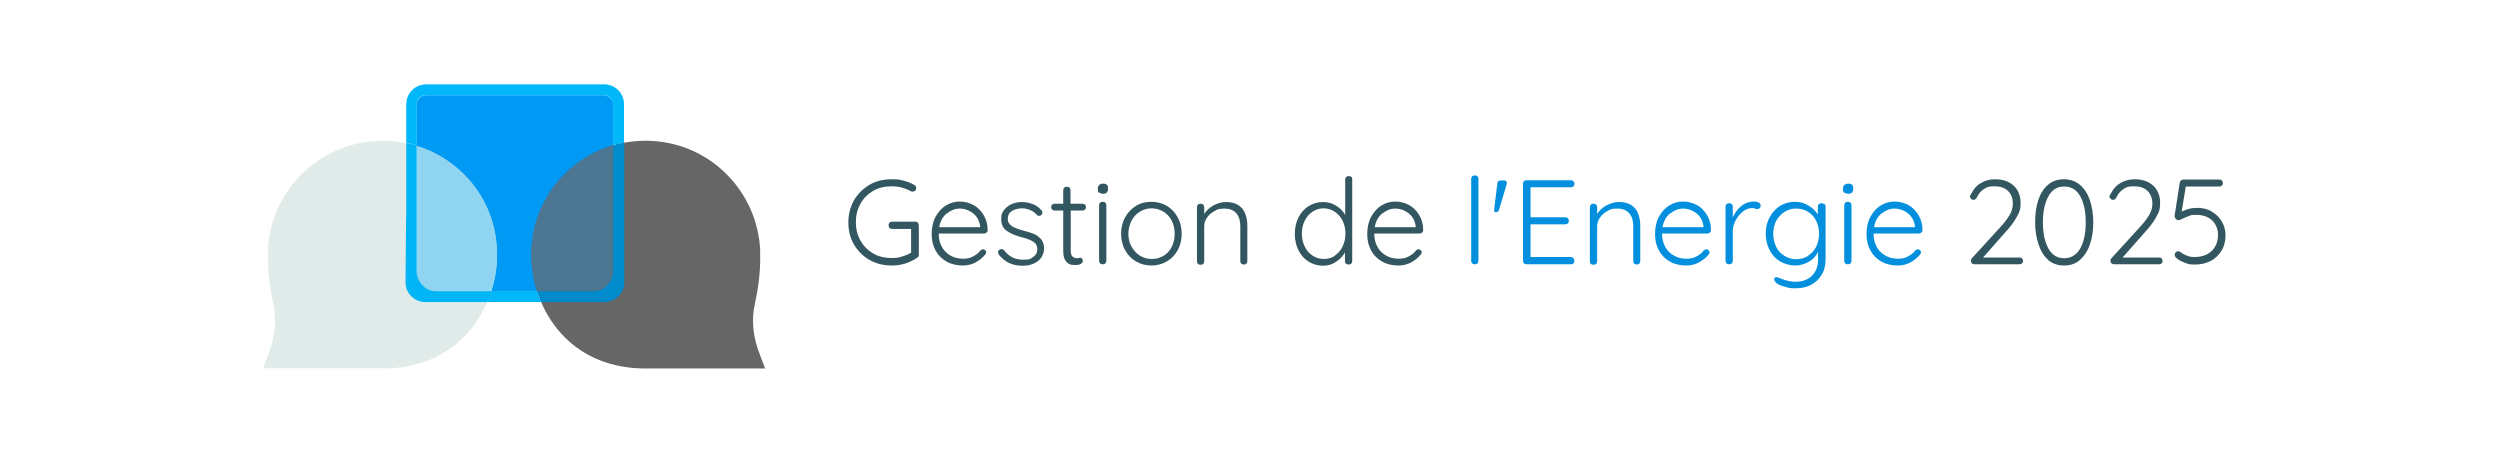
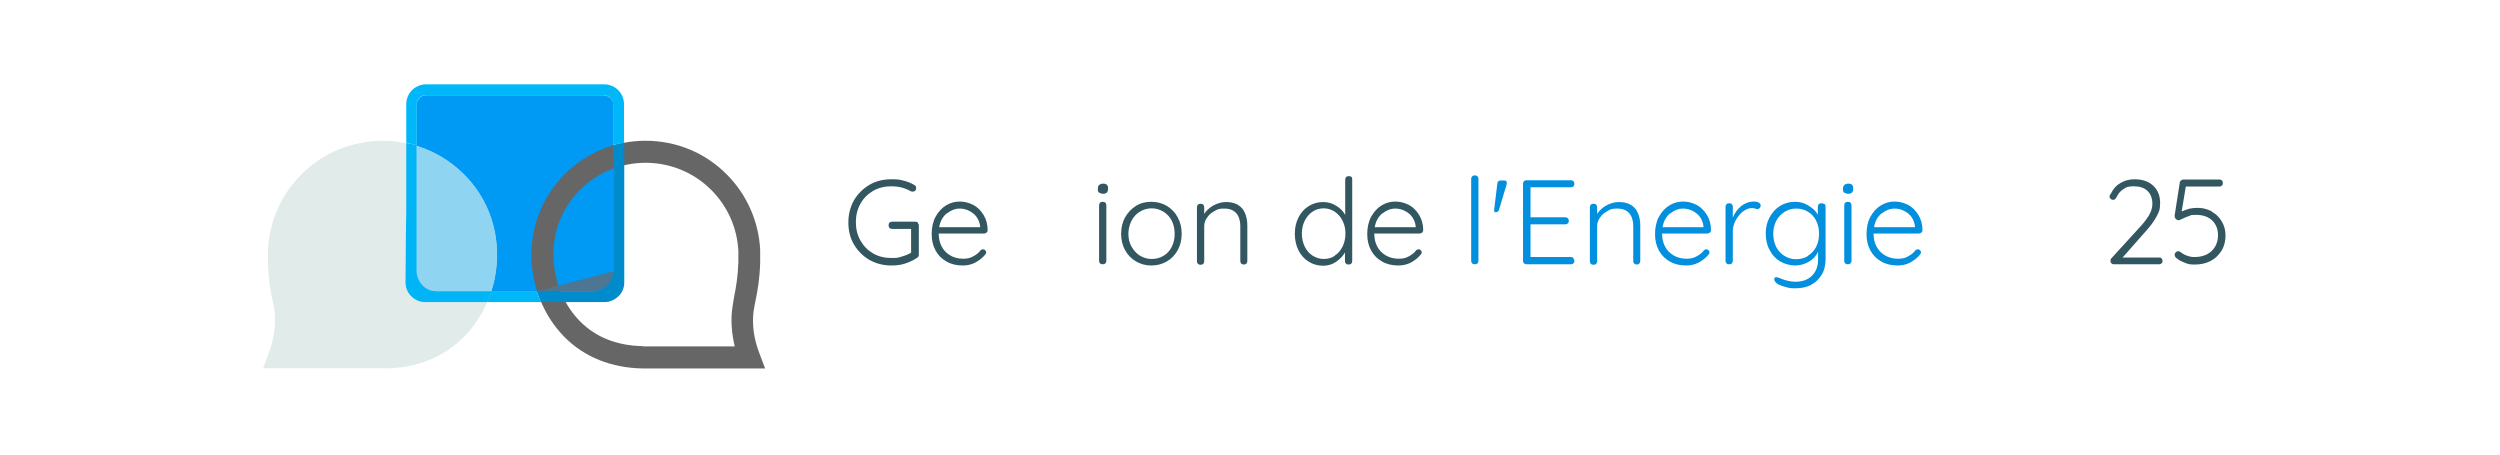
<svg xmlns="http://www.w3.org/2000/svg" id="Capa_1" version="1.1" viewBox="0 0 1032 188">
  <defs>
    <style>
      .st0 {
        fill: #008bcd;
      }

      .st1 {
        fill: #0099f4;
      }

      .st2 {
        fill: none;
        stroke: #666;
        stroke-miterlimit: 10;
        stroke-width: 30px;
      }

      .st3 {
        fill: #8fd4f0;
      }

      .st4 {
        fill: #e1ecea;
      }

      .st5 {
        fill: #00b4f5;
      }

      .st6 {
        fill: #335761;
      }

      .st7 {
        fill: #666;
      }

      .st8 {
        fill: #028fde;
      }

      .st9 {
        fill: #4c7691;
      }

      .st10 {
        fill: #00b8f9;
      }
    </style>
  </defs>
  <g>
    <path class="st6" d="M378.9,92.1c.3.3.4.6.4,1.1v11.9c0,.6-.2,1-.7,1.3-1.5,1-3.1,1.8-5,2.4-1.8.6-3.7.8-5.6.8-3.4,0-6.4-.8-9.1-2.3-2.7-1.6-4.8-3.7-6.4-6.4-1.6-2.7-2.3-5.8-2.3-9.1s.8-6.4,2.3-9.1c1.6-2.7,3.7-4.8,6.4-6.4,2.7-1.6,5.8-2.3,9.1-2.3s3.4.2,5.1.6c1.6.4,3.1,1,4.4,1.8.5.3.7.7.7,1.2s-.1.8-.4,1.1-.6.4-1,.4-.6,0-.9-.2c-2.5-1.4-5.1-2-7.9-2s-5.3.6-7.6,1.9c-2.2,1.3-4,3.1-5.2,5.3-1.3,2.3-1.9,4.8-1.9,7.6s.6,5.3,1.9,7.6c1.3,2.3,3,4,5.2,5.3,2.2,1.3,4.8,1.9,7.6,1.9s2.9-.2,4.3-.6,2.7-.9,3.8-1.6v-9.8h-7.8c-.4,0-.8-.1-1.1-.4-.3-.3-.4-.6-.4-1.1s.1-.8.4-1.1c.3-.3.7-.4,1.1-.4h9.5c.4,0,.8.1,1.1.4Z" />
    <path class="st6" d="M407.2,96c-.3.3-.6.4-1,.4h-18.7c0,2,.4,3.8,1.2,5.3.8,1.6,2,2.8,3.5,3.7,1.5.9,3.3,1.4,5.3,1.4s3-.3,4.3-1c1.3-.7,2.3-1.5,3-2.5.4-.3.7-.4,1-.4s.6.1.9.4c.3.3.4.6.4.9s-.2.7-.5,1c-1.1,1.3-2.4,2.3-4,3.2-1.6.8-3.3,1.2-5.1,1.2-2.5,0-4.8-.5-6.7-1.6-2-1.1-3.5-2.6-4.6-4.6s-1.6-4.2-1.6-6.8.5-5.1,1.6-7.1c1.1-2,2.5-3.6,4.3-4.7,1.8-1.1,3.7-1.6,5.7-1.6s3.8.5,5.6,1.4c1.7.9,3.1,2.3,4.2,4.1,1.1,1.8,1.7,3.9,1.7,6.3,0,.4-.1.7-.4,1ZM390.8,88.1c-1.6,1.3-2.7,3.2-3.1,5.7h16.9v-.4c-.2-1.5-.7-2.8-1.5-3.9-.8-1.1-1.9-1.9-3.1-2.5-1.2-.6-2.5-.9-3.8-.9-1.9,0-3.7.7-5.3,2Z" />
-     <path class="st6" d="M412,104.1c0-.4.2-.8.6-1,.2-.2.5-.3.8-.3s.8.2,1.1.5c1.9,2.6,4.5,3.9,7.8,3.9s3-.4,4.1-1.1c1.2-.7,1.8-1.8,1.8-3.2s-.5-2.4-1.6-3.1c-1.1-.7-2.6-1.3-4.6-1.8-2.7-.7-4.9-1.6-6.4-2.7-1.6-1.1-2.3-2.7-2.3-4.9s.4-2.6,1.1-3.6c.8-1.1,1.8-1.9,3.1-2.5,1.3-.6,2.8-.9,4.4-.9s2.9.3,4.3.8,2.7,1.4,3.7,2.6c.3.2.4.6.4,1s-.2.7-.5,1c-.2.2-.5.3-.9.3s-.6-.1-.9-.4c-.8-.9-1.7-1.6-2.8-2-1.1-.5-2.3-.7-3.5-.7s-2.9.4-4,1.1c-1.1.7-1.7,1.8-1.7,3.3,0,1.3.7,2.3,1.8,3s2.8,1.3,5,1.9c1.7.4,3.1.9,4.3,1.4,1.1.5,2,1.3,2.8,2.2.7,1,1.1,2.2,1.1,3.8s-.9,3.9-2.6,5.1c-1.7,1.3-3.8,1.9-6.4,1.9-4,0-7.2-1.5-9.6-4.5-.3-.4-.4-.8-.4-1.1Z" />
-     <path class="st6" d="M442,86.7v16.6c0,1.3.2,2.1.7,2.6.5.4,1.1.7,1.8.7s.4,0,.7-.1c.3,0,.5-.1.7-.1.3,0,.6.1.8.4.2.2.3.5.3.9s-.3.9-.8,1.2c-.5.3-1.2.5-1.9.5s-1.7,0-2.4-.2c-.7-.2-1.4-.7-2-1.5-.6-.8-1-2.1-1-4v-16.8h-3.6c-.4,0-.7-.1-1-.4-.3-.3-.4-.6-.4-1s.1-.7.4-1c.3-.3.6-.4,1-.4h3.6v-5.5c0-.4.1-.8.4-1.1s.6-.4,1.1-.4.8.1,1.1.4c.3.3.4.6.4,1.1v5.5h5c.4,0,.7.1,1,.4.3.3.4.6.4,1s-.1.7-.4,1c-.3.2-.6.4-1,.4h-5Z" />
    <path class="st6" d="M453.7,79.6c-.4-.3-.5-.8-.5-1.4v-.5c0-.6.2-1,.6-1.4.4-.3.9-.5,1.6-.5,1.3,0,2,.6,2,1.8v.5c0,.6-.2,1-.5,1.4-.3.3-.9.5-1.5.5s-1.2-.2-1.5-.5ZM456.3,108.7c-.3.3-.6.4-1.1.4s-.8-.1-1.1-.4-.4-.6-.4-1.1v-22.8c0-.4.1-.8.4-1.1s.6-.4,1.1-.4.8.1,1.1.4c.3.3.4.6.4,1.1v22.8c0,.4-.1.8-.4,1.1Z" />
    <path class="st6" d="M486.2,103.2c-1.1,2-2.6,3.6-4.5,4.7-1.9,1.1-4,1.7-6.4,1.7s-4.5-.6-6.4-1.7c-1.9-1.1-3.4-2.7-4.5-4.7-1.1-2-1.6-4.3-1.6-6.7s.5-4.7,1.6-6.7c1.1-2,2.6-3.6,4.5-4.8,1.9-1.2,4-1.7,6.4-1.7s4.5.6,6.4,1.7c1.9,1.2,3.4,2.7,4.5,4.8,1.1,2,1.6,4.3,1.6,6.7s-.5,4.7-1.6,6.7ZM483.7,91.1c-.8-1.6-2-2.8-3.4-3.7-1.5-.9-3.1-1.4-4.9-1.4s-3.4.5-4.9,1.4c-1.5.9-2.6,2.2-3.4,3.7-.8,1.6-1.3,3.4-1.3,5.4s.4,3.7,1.3,5.3,2,2.8,3.4,3.7c1.5.9,3.1,1.4,4.9,1.4s3.4-.4,4.9-1.3c1.5-.9,2.6-2.1,3.4-3.7.8-1.6,1.2-3.4,1.2-5.4s-.4-3.8-1.2-5.4Z" />
    <path class="st6" d="M512.7,85.9c1.4,1.8,2.2,4.2,2.2,7.2v14.6c0,.4-.1.8-.4,1.1-.3.3-.6.4-1,.4s-.8-.1-1.1-.4-.4-.6-.4-1.1v-14.4c0-2.1-.5-3.9-1.6-5.2-1.1-1.3-2.7-2-5-2s-2.8.3-4,1c-1.3.7-2.3,1.5-3.1,2.7-.8,1.1-1.2,2.3-1.2,3.6v14.4c0,.4-.1.8-.4,1.1-.3.3-.6.4-1.1.4s-.8-.1-1.1-.4-.4-.6-.4-1.1v-22.2c0-.4.1-.8.4-1.1.3-.3.6-.4,1.1-.4s.8.1,1.1.4c.3.3.4.6.4,1.1v2.7c.9-1.4,2.2-2.6,3.8-3.5,1.7-.9,3.4-1.4,5.1-1.4,3.1,0,5.3.9,6.8,2.7Z" />
    <path class="st6" d="M557.8,72.9c.3.3.4.6.4,1.1v33.7c0,.4-.1.8-.4,1.1-.3.3-.6.4-1.1.4s-.8-.1-1.1-.4-.4-.6-.4-1.1v-3.5c-.8,1.5-2.1,2.8-3.7,3.9-1.6,1.1-3.4,1.6-5.4,1.6s-4.2-.6-5.9-1.7c-1.8-1.1-3.2-2.7-4.2-4.7-1-2-1.5-4.3-1.5-6.8s.5-4.7,1.5-6.7c1-2,2.4-3.6,4.2-4.7,1.8-1.1,3.7-1.7,5.9-1.7s3.8.5,5.4,1.5c1.7,1,2.9,2.2,3.8,3.8v-14.5c0-.4.1-.8.4-1.1s.6-.4,1.1-.4.8.1,1.1.4ZM551,105.5c1.4-.9,2.4-2.1,3.2-3.7.8-1.6,1.2-3.4,1.2-5.4s-.4-3.7-1.2-5.3c-.8-1.6-1.9-2.8-3.2-3.7-1.4-.9-2.9-1.4-4.6-1.4s-3.3.5-4.6,1.4c-1.4.9-2.4,2.2-3.2,3.7-.8,1.6-1.2,3.4-1.2,5.3s.4,3.8,1.2,5.4c.8,1.6,1.8,2.8,3.2,3.7,1.4.9,2.9,1.4,4.6,1.4s3.3-.4,4.6-1.3Z" />
    <path class="st6" d="M587,96c-.3.3-.6.4-1,.4h-18.7c0,2,.4,3.8,1.2,5.3.8,1.6,2,2.8,3.5,3.7,1.5.9,3.3,1.4,5.3,1.4s3-.3,4.3-1c1.3-.7,2.3-1.5,3-2.5.4-.3.7-.4,1-.4s.6.1.9.4c.3.3.4.6.4.9s-.2.7-.5,1c-1.1,1.3-2.4,2.3-4,3.2-1.6.8-3.3,1.2-5.1,1.2-2.5,0-4.8-.5-6.7-1.6-2-1.1-3.5-2.6-4.6-4.6s-1.6-4.2-1.6-6.8.5-5.1,1.6-7.1c1.1-2,2.5-3.6,4.3-4.7,1.8-1.1,3.7-1.6,5.7-1.6s3.8.5,5.6,1.4c1.7.9,3.1,2.3,4.2,4.1,1.1,1.8,1.7,3.9,1.7,6.3,0,.4-.1.7-.4,1ZM570.6,88.1c-1.6,1.3-2.7,3.2-3.1,5.7h16.9v-.4c-.2-1.5-.7-2.8-1.5-3.9-.8-1.1-1.9-1.9-3.1-2.5-1.2-.6-2.5-.9-3.8-.9-1.9,0-3.7.7-5.3,2Z" />
    <path class="st8" d="M609.9,108.7c-.3.3-.6.4-1.1.4s-.8-.1-1.1-.4-.4-.6-.4-1.1v-33.7c0-.4.1-.8.4-1.1s.6-.4,1.1-.4.8.1,1.1.4c.3.3.4.6.4,1.1v33.7c0,.4-.1.8-.4,1.1Z" />
    <path class="st8" d="M619.5,74.5h1.6c.6,0,.9.4.9.9s0,.2,0,.5l-3.2,10.7c-.2.7-.7,1-1.4,1s-.4-.1-.5-.3c-.1-.2-.2-.5-.1-.9l1.3-10.6c0-.9.6-1.3,1.4-1.3Z" />
    <path class="st8" d="M649.5,106.7c.3.3.4.6.4,1s-.1.8-.4,1c-.3.3-.6.4-1.1.4h-18.2c-.4,0-.8-.1-1.1-.4s-.4-.6-.4-1.1v-31.7c0-.4.1-.8.4-1.1s.6-.4,1.1-.4h18.2c.4,0,.8.1,1.1.4.3.3.4.6.4,1.1s-.1.8-.4,1c-.3.3-.6.4-1.1.4h-16.6v12.4h14.3c.4,0,.8.1,1.1.4.3.3.4.6.4,1.1s-.1.8-.4,1c-.3.3-.6.4-1.1.4h-14.3v13.5h16.6c.4,0,.8.1,1.1.4Z" />
    <path class="st8" d="M674.9,85.9c1.4,1.8,2.2,4.2,2.2,7.2v14.6c0,.4-.1.8-.4,1.1-.3.3-.6.4-1,.4s-.8-.1-1.1-.4-.4-.6-.4-1.1v-14.4c0-2.1-.5-3.9-1.6-5.2-1.1-1.3-2.7-2-5-2s-2.8.3-4,1c-1.3.7-2.3,1.5-3.1,2.7-.8,1.1-1.2,2.3-1.2,3.6v14.4c0,.4-.1.8-.4,1.1-.3.3-.6.4-1.1.4s-.8-.1-1.1-.4-.4-.6-.4-1.1v-22.2c0-.4.1-.8.4-1.1.3-.3.6-.4,1.1-.4s.8.1,1.1.4c.3.3.4.6.4,1.1v2.7c.9-1.4,2.2-2.6,3.8-3.5,1.7-.9,3.4-1.4,5.1-1.4,3.1,0,5.3.9,6.8,2.7Z" />
    <path class="st8" d="M705.8,96c-.3.3-.6.4-1,.4h-18.7c0,2,.4,3.8,1.2,5.3.8,1.6,2,2.8,3.5,3.7,1.5.9,3.3,1.4,5.3,1.4s3-.3,4.3-1c1.3-.7,2.3-1.5,3-2.5.4-.3.7-.4,1-.4s.6.1.9.4c.3.3.4.6.4.9s-.2.7-.5,1c-1.1,1.3-2.4,2.3-4,3.2-1.6.8-3.3,1.2-5.1,1.2-2.5,0-4.8-.5-6.7-1.6-2-1.1-3.5-2.6-4.6-4.6s-1.6-4.2-1.6-6.8.5-5.1,1.6-7.1c1.1-2,2.5-3.6,4.3-4.7,1.8-1.1,3.7-1.6,5.7-1.6s3.8.5,5.6,1.4c1.7.9,3.1,2.3,4.2,4.1,1.1,1.8,1.7,3.9,1.7,6.3,0,.4-.1.7-.4,1ZM689.4,88.1c-1.6,1.3-2.7,3.2-3.1,5.7h16.9v-.4c-.2-1.5-.7-2.8-1.5-3.9-.8-1.1-1.9-1.9-3.1-2.5-1.2-.6-2.5-.9-3.8-.9-1.9,0-3.7.7-5.3,2Z" />
    <path class="st8" d="M726,83.6c.5.3.8.7.8,1.2s-.1.8-.4,1.1c-.3.3-.6.4-.9.4s-.5,0-1-.2c-.5-.2-.9-.2-1.4-.2-1.2,0-2.4.5-3.6,1.4-1.2.9-2.2,2.2-3,3.6-.8,1.5-1.2,3-1.2,4.5v12.2c0,.4-.1.8-.4,1.1-.3.3-.6.4-1.1.4s-.8-.1-1.1-.4-.4-.6-.4-1.1v-22.2c0-.4.1-.8.4-1.1.3-.3.6-.4,1.1-.4s.8.1,1.1.4c.3.3.4.6.4,1.1v4.4c.8-1.9,1.9-3.4,3.4-4.7,1.5-1.2,3.3-1.9,5.4-1.9.7,0,1.3.1,1.8.4Z" />
    <path class="st8" d="M753.2,84.2c.3.3.4.7.4,1.1v21.5c0,2.6-.5,4.8-1.6,6.6-1.1,1.8-2.5,3.2-4.4,4.2-1.9,1-4,1.4-6.4,1.4s-2.4-.1-3.6-.4c-1.3-.3-2.4-.7-3.3-1.1-.9-.5-1.4-.9-1.6-1.4-.2-.2-.3-.5-.3-.8s.1-.6.4-.8c.1,0,.3-.1.5-.1s.6.1,1.1.3l1,.4c2,.8,4,1.2,5.7,1.2,2.9,0,5.2-.8,6.9-2.5,1.7-1.7,2.5-3.9,2.5-6.8v-3.1c-.8,1.8-2.1,3.2-3.9,4.2-1.8,1-3.7,1.5-5.6,1.5s-4.3-.6-6.2-1.7c-1.8-1.1-3.3-2.7-4.3-4.7-1.1-2-1.6-4.3-1.6-6.8s.5-4.7,1.6-6.7c1.1-2,2.5-3.6,4.3-4.7s3.9-1.7,6.1-1.7,4,.5,5.7,1.6c1.7,1,3,2.3,3.8,3.7v-3.2c0-.4.1-.8.4-1.1.3-.3.6-.4,1.1-.4s.8.1,1.1.4ZM746.3,105.6c1.4-.9,2.6-2.1,3.4-3.7.8-1.6,1.2-3.4,1.2-5.4s-.4-3.8-1.2-5.4c-.8-1.6-1.9-2.8-3.4-3.7-1.4-.9-3.1-1.3-4.9-1.3s-3.4.5-4.8,1.4c-1.4.9-2.6,2.2-3.4,3.7-.8,1.6-1.2,3.4-1.2,5.3s.4,3.8,1.2,5.4,1.9,2.8,3.4,3.7c1.4.9,3,1.4,4.8,1.4s3.4-.4,4.9-1.3Z" />
    <path class="st8" d="M761.3,79.6c-.4-.3-.5-.8-.5-1.4v-.5c0-.6.2-1,.6-1.4.4-.3.9-.5,1.6-.5,1.3,0,2,.6,2,1.8v.5c0,.6-.2,1-.5,1.4-.3.3-.9.5-1.5.5s-1.2-.2-1.5-.5ZM763.9,108.7c-.3.3-.6.4-1.1.4s-.8-.1-1.1-.4-.4-.6-.4-1.1v-22.8c0-.4.1-.8.4-1.1s.6-.4,1.1-.4.8.1,1.1.4c.3.3.4.6.4,1.1v22.8c0,.4-.1.8-.4,1.1Z" />
    <path class="st8" d="M793.1,96c-.3.3-.6.4-1,.4h-18.7c0,2,.4,3.8,1.2,5.3.8,1.6,2,2.8,3.5,3.7,1.5.9,3.3,1.4,5.3,1.4s3-.3,4.3-1c1.3-.7,2.3-1.5,3-2.5.4-.3.7-.4,1-.4s.6.1.9.4c.3.3.4.6.4.9s-.2.7-.5,1c-1.1,1.3-2.4,2.3-4,3.2-1.6.8-3.3,1.2-5.1,1.2-2.5,0-4.8-.5-6.7-1.6-2-1.1-3.5-2.6-4.6-4.6s-1.6-4.2-1.6-6.8.5-5.1,1.6-7.1c1.1-2,2.5-3.6,4.3-4.7,1.8-1.1,3.7-1.6,5.7-1.6s3.8.5,5.6,1.4c1.7.9,3.1,2.3,4.2,4.1,1.1,1.8,1.7,3.9,1.7,6.3,0,.4-.1.7-.4,1ZM776.7,88.1c-1.6,1.3-2.7,3.2-3.1,5.7h16.9v-.4c-.2-1.5-.7-2.8-1.5-3.9-.8-1.1-1.9-1.9-3.1-2.5-1.2-.6-2.5-.9-3.8-.9-1.9,0-3.7.7-5.3,2Z" />
-     <path class="st6" d="M834.7,106.7c.3.3.4.6.4,1s-.1.8-.4,1c-.3.3-.6.4-1,.4h-18.6c-.5,0-.8-.1-1.1-.4-.3-.3-.4-.6-.4-1.1s.1-.7.4-1l11.5-12.6c1.9-2,3.2-3.8,4.1-5.3.9-1.6,1.3-3.1,1.3-4.6,0-2.2-.7-4-2-5.3-1.4-1.3-3.2-1.9-5.7-1.9s-3.1.4-4.3,1.2c-1.3.8-2.2,2-2.9,3.5-.4.6-.8.9-1.3.9s-.7-.1-1-.4c-.3-.3-.5-.6-.5-.9s0-.4.2-.7c.1-.3.3-.5.5-.8.9-1.8,2.1-3.2,3.9-4.2,1.7-1,3.6-1.5,5.7-1.5,3.3,0,5.9.9,7.8,2.7,1.9,1.8,2.8,4.2,2.8,7.1s-.5,3.7-1.5,5.6c-1,1.9-2.6,4.1-4.9,6.6l-9.1,10.3h15.2c.4,0,.7.1,1,.4Z" />
-     <path class="st6" d="M845.5,107.3c-1.8-1.6-3.1-3.7-4-6.4s-1.4-5.7-1.4-9.1.4-6.5,1.3-9.2,2.2-4.8,4-6.3c1.8-1.6,4-2.3,6.6-2.3s4.8.8,6.6,2.3c1.8,1.5,3.2,3.7,4.1,6.3.9,2.7,1.4,5.8,1.4,9.2s-.5,6.5-1.4,9.1c-.9,2.7-2.3,4.8-4.1,6.4-1.8,1.6-4,2.3-6.6,2.3s-4.8-.8-6.6-2.3ZM858.7,102.6c1.5-2.7,2.3-6.3,2.3-10.8s-.8-8.2-2.3-10.8c-1.5-2.7-3.7-4-6.6-4s-5,1.3-6.5,4c-1.5,2.7-2.3,6.3-2.3,10.8s.8,8.1,2.3,10.8c1.5,2.7,3.7,4,6.5,4s5-1.3,6.6-4Z" />
    <path class="st6" d="M892.3,106.7c.3.3.4.6.4,1s-.1.8-.4,1c-.3.3-.6.4-1,.4h-18.6c-.5,0-.8-.1-1.1-.4-.3-.3-.4-.6-.4-1.1s.1-.7.4-1l11.5-12.6c1.9-2,3.2-3.8,4.1-5.3.9-1.6,1.3-3.1,1.3-4.6,0-2.2-.7-4-2-5.3-1.4-1.3-3.2-1.9-5.7-1.9s-3.1.4-4.3,1.2c-1.3.8-2.2,2-2.9,3.5-.4.6-.8.9-1.3.9s-.7-.1-1-.4c-.3-.3-.5-.6-.5-.9s0-.4.2-.7c.1-.3.3-.5.5-.8.9-1.8,2.1-3.2,3.9-4.2,1.7-1,3.6-1.5,5.7-1.5,3.3,0,5.9.9,7.8,2.7,1.9,1.8,2.8,4.2,2.8,7.1s-.5,3.7-1.5,5.6c-1,1.9-2.6,4.1-4.9,6.6l-9.1,10.3h15.2c.4,0,.7.1,1,.4Z" />
    <path class="st6" d="M913.2,87.5c1.7.9,3,2.3,4,4,1,1.7,1.5,3.6,1.5,5.7s-.5,4.4-1.6,6.2c-1.1,1.8-2.6,3.3-4.5,4.3-1.9,1-4.1,1.5-6.5,1.5s-2.8-.2-4.1-.7-2.6-1.1-3.6-2c-.2-.1-.4-.3-.5-.6-.1-.2-.2-.5-.2-.7,0-.3.1-.7.4-1,.3-.3.6-.5,1-.5s.7.1,1.1.4c.9.7,1.8,1.2,2.8,1.5,1,.4,2,.5,3,.5,1.9,0,3.6-.4,5-1.1,1.5-.8,2.6-1.8,3.4-3.2.8-1.4,1.2-3,1.2-4.7,0-2.5-.8-4.5-2.4-6.1-1.6-1.5-3.8-2.3-6.5-2.3s-2,.1-2.9.4-1.9.7-2.9,1.2c-.8.4-1.3.6-1.5.6-.5,0-.9-.2-1.2-.5-.3-.3-.5-.7-.5-1.1s0-.3,0-.4l2.1-13.5c0-.3.2-.6.5-.9.3-.2.6-.4,1-.4h14.9c.4,0,.7.1,1,.4.3.3.4.6.4,1.1s-.1.7-.4,1c-.3.3-.6.4-1,.4h-13.9l-1.7,10.3c.9-.4,1.9-.8,3-1.1,1.2-.3,2.4-.4,3.6-.4,2.1,0,4,.5,5.7,1.4Z" />
  </g>
  <g>
    <path class="st2" d="M263,83.8" />
    <path class="st1" d="M249.1,120.4h-73.1c-1.1,0-2.1-.5-2.9-1.2s-1.2-1.7-1.2-2.9V43.4c0-1.1.5-2.1,1.2-2.9s1.7-1.2,2.9-1.2h73.1c1.1,0,2.1.5,2.9,1.2s1.2,1.7,1.2,2.9v73c0,1.1-.5,2.1-1.2,2.9s-1.7,1.2-2.9,1.2Z" />
    <g>
-       <path class="st7" d="M309.3,103.5c-.5-10.2-4.7-20.3-12.5-28.2-16.7-16.7-43.9-16.7-60.6,0-17.3,17.3-15.4,45.1,0,60.6,8.8,8.9,19.9,11.5,29.3,11.7h43.9c-3.2-8.6-3.2-15.2-2.6-19.8.6-4.7,2.3-10.1,2.6-19.4,0-2.1,0-3.9,0-5" />
      <path class="st7" d="M315.9,152.1h-50.5c-13-.2-24.2-4.7-32.4-13-8.4-8.5-13.3-20.4-13.6-32.8-.3-13.1,4.6-25.2,13.6-34.3,9-9,20.9-13.9,33.5-13.9s24.6,4.9,33.5,13.9c8.3,8.3,13.2,19.4,13.8,31.1h0c0,1.7,0,3.5,0,5.3-.2,6.9-1.1,11.7-1.9,15.6-.3,1.6-.6,3-.8,4.3-.7,5.5,0,11.4,2.4,17.6l2.3,6.1ZM265.5,143h37.8c-1.3-5.5-1.7-10.8-1-15.8.2-1.6.5-3.2.8-4.9.7-3.7,1.5-8,1.7-14.1,0-1.5,0-3.1,0-4.6h0c-.5-9.5-4.4-18.4-11.2-25.2-7.2-7.2-16.9-11.2-27.1-11.2s-19.9,4-27.1,11.2c-16.1,16.1-13,41.1,0,54.2,6.6,6.7,15.4,10.1,26.1,10.3Z" />
    </g>
-     <path class="st9" d="M253.1,112c0,8.2-8.2,8.2-8.2,8.2h-23.3c-1.4-4.4-2.2-9.1-2.3-13.9-.3-13.1,4.6-25.2,13.6-34.3,5.7-5.7,12.6-9.8,20.1-12,0,0,0,43.8,0,51.9ZM304.8,103.7" />
+     <path class="st9" d="M253.1,112c0,8.2-8.2,8.2-8.2,8.2h-23.3ZM304.8,103.7" />
    <g>
      <path class="st4" d="M115.2,103.4c.5-10.2,4.7-20.3,12.5-28.2,16.7-16.7,43.9-16.7,60.6,0,17.3,17.3,15.4,45.1,0,60.6-8.8,8.9-19.9,11.5-29.3,11.7h-43.9c3.2-8.6,3.2-15.2,2.6-19.8-.6-4.7-2.3-10.1-2.6-19.4,0-2.1,0-3.9,0-5" />
      <path class="st4" d="M159.1,152h-50.5l2.3-6.1c2.3-6.2,3.1-12.2,2.4-17.6-.2-1.3-.4-2.7-.8-4.3-.8-3.9-1.7-8.7-1.9-15.6,0-1.8,0-3.5,0-5.3h0c.6-11.8,5.5-22.8,13.8-31.1,18.5-18.5,48.6-18.5,67.1,0,9,9,13.9,21.2,13.6,34.3-.3,12.4-5.2,24.3-13.6,32.8-8.2,8.3-19.4,12.8-32.4,13h0ZM121.3,142.9h37.8c10.7-.2,19.5-3.6,26.1-10.3,13-13.2,16.1-38.1,0-54.2-7.2-7.2-16.9-11.2-27.1-11.2s-19.9,4-27.1,11.2c-6.7,6.7-10.7,15.7-11.2,25.2h0c0,1.5,0,3,0,4.6.2,6.1,1,10.4,1.7,14.1.3,1.7.6,3.3.8,4.9.7,5.1.3,10.4-1,15.8Z" />
    </g>
    <path class="st3" d="M171.9,60.2c7.2,2.2,13.9,6.1,19.6,11.7,9.1,9,14,21.2,13.7,34.3-.1,4.8-.9,9.5-2.3,14h-23.3s-7.6-.5-7.6-6.9,0-53,0-53Z" />
    <path class="st10" d="M167.7,59v-15.9c0-2.3.9-4.4,2.4-5.9,1.5-1.5,3.6-2.4,5.9-2.4h73.3c2.3,0,4.4.9,5.9,2.4,1.5,1.5,2.4,3.6,2.4,5.9v15.8c-.8.1-1.9.4-2.8.6s-1.7.4-1.7.4v-16.8c0-.8-.4-1.9-1.1-2.6s-1.7-1.2-2.7-1.2h-73.5c-1.1,0-2,.4-2.7,1.1s-1.1,1.7-1.1,2.7v16.9s-.3-.1-1-.3-1.7-.4-3.3-.8Z" />
    <path class="st0" d="M257.7,58.9v57.7c0,2.2-.9,4.3-2.4,5.7s-3.5,2.4-5.7,2.4h-26.3s-.3-.8-.7-1.8-.8-2.1-1-2.7h23.4c2.2,0,4.3-.9,5.7-2.4s2.4-3.5,2.4-5.7v-52.1s.3,0,1-.3,1.9-.4,3.5-.8Z" />
    <path class="st5" d="M167.7,59v28.8c-.1,0-.3,28.8-.3,28.8,0,2.2.9,4.3,2.4,5.7,1.5,1.5,3.5,2.4,5.7,2.4h12.8s12.8,0,12.8,0c0,0,.4-.8.8-1.8s.9-2.1,1-2.7h-11.4s-11.4,0-11.4,0c-2.2,0-4.3-.9-5.7-2.4s-2.4-3.5-2.4-5.7v-26.1s0-26.1,0-26.1c0,0-.2,0-.9-.2s-1.7-.4-3.4-.7Z" />
    <path class="st10" d="M202.8,120.2h18.8c.3,1,.7,2.2,1.2,3.3.2.4.4.8.6,1.2h-22.4s.9-1.8,1.8-4.5Z" />
  </g>
</svg>